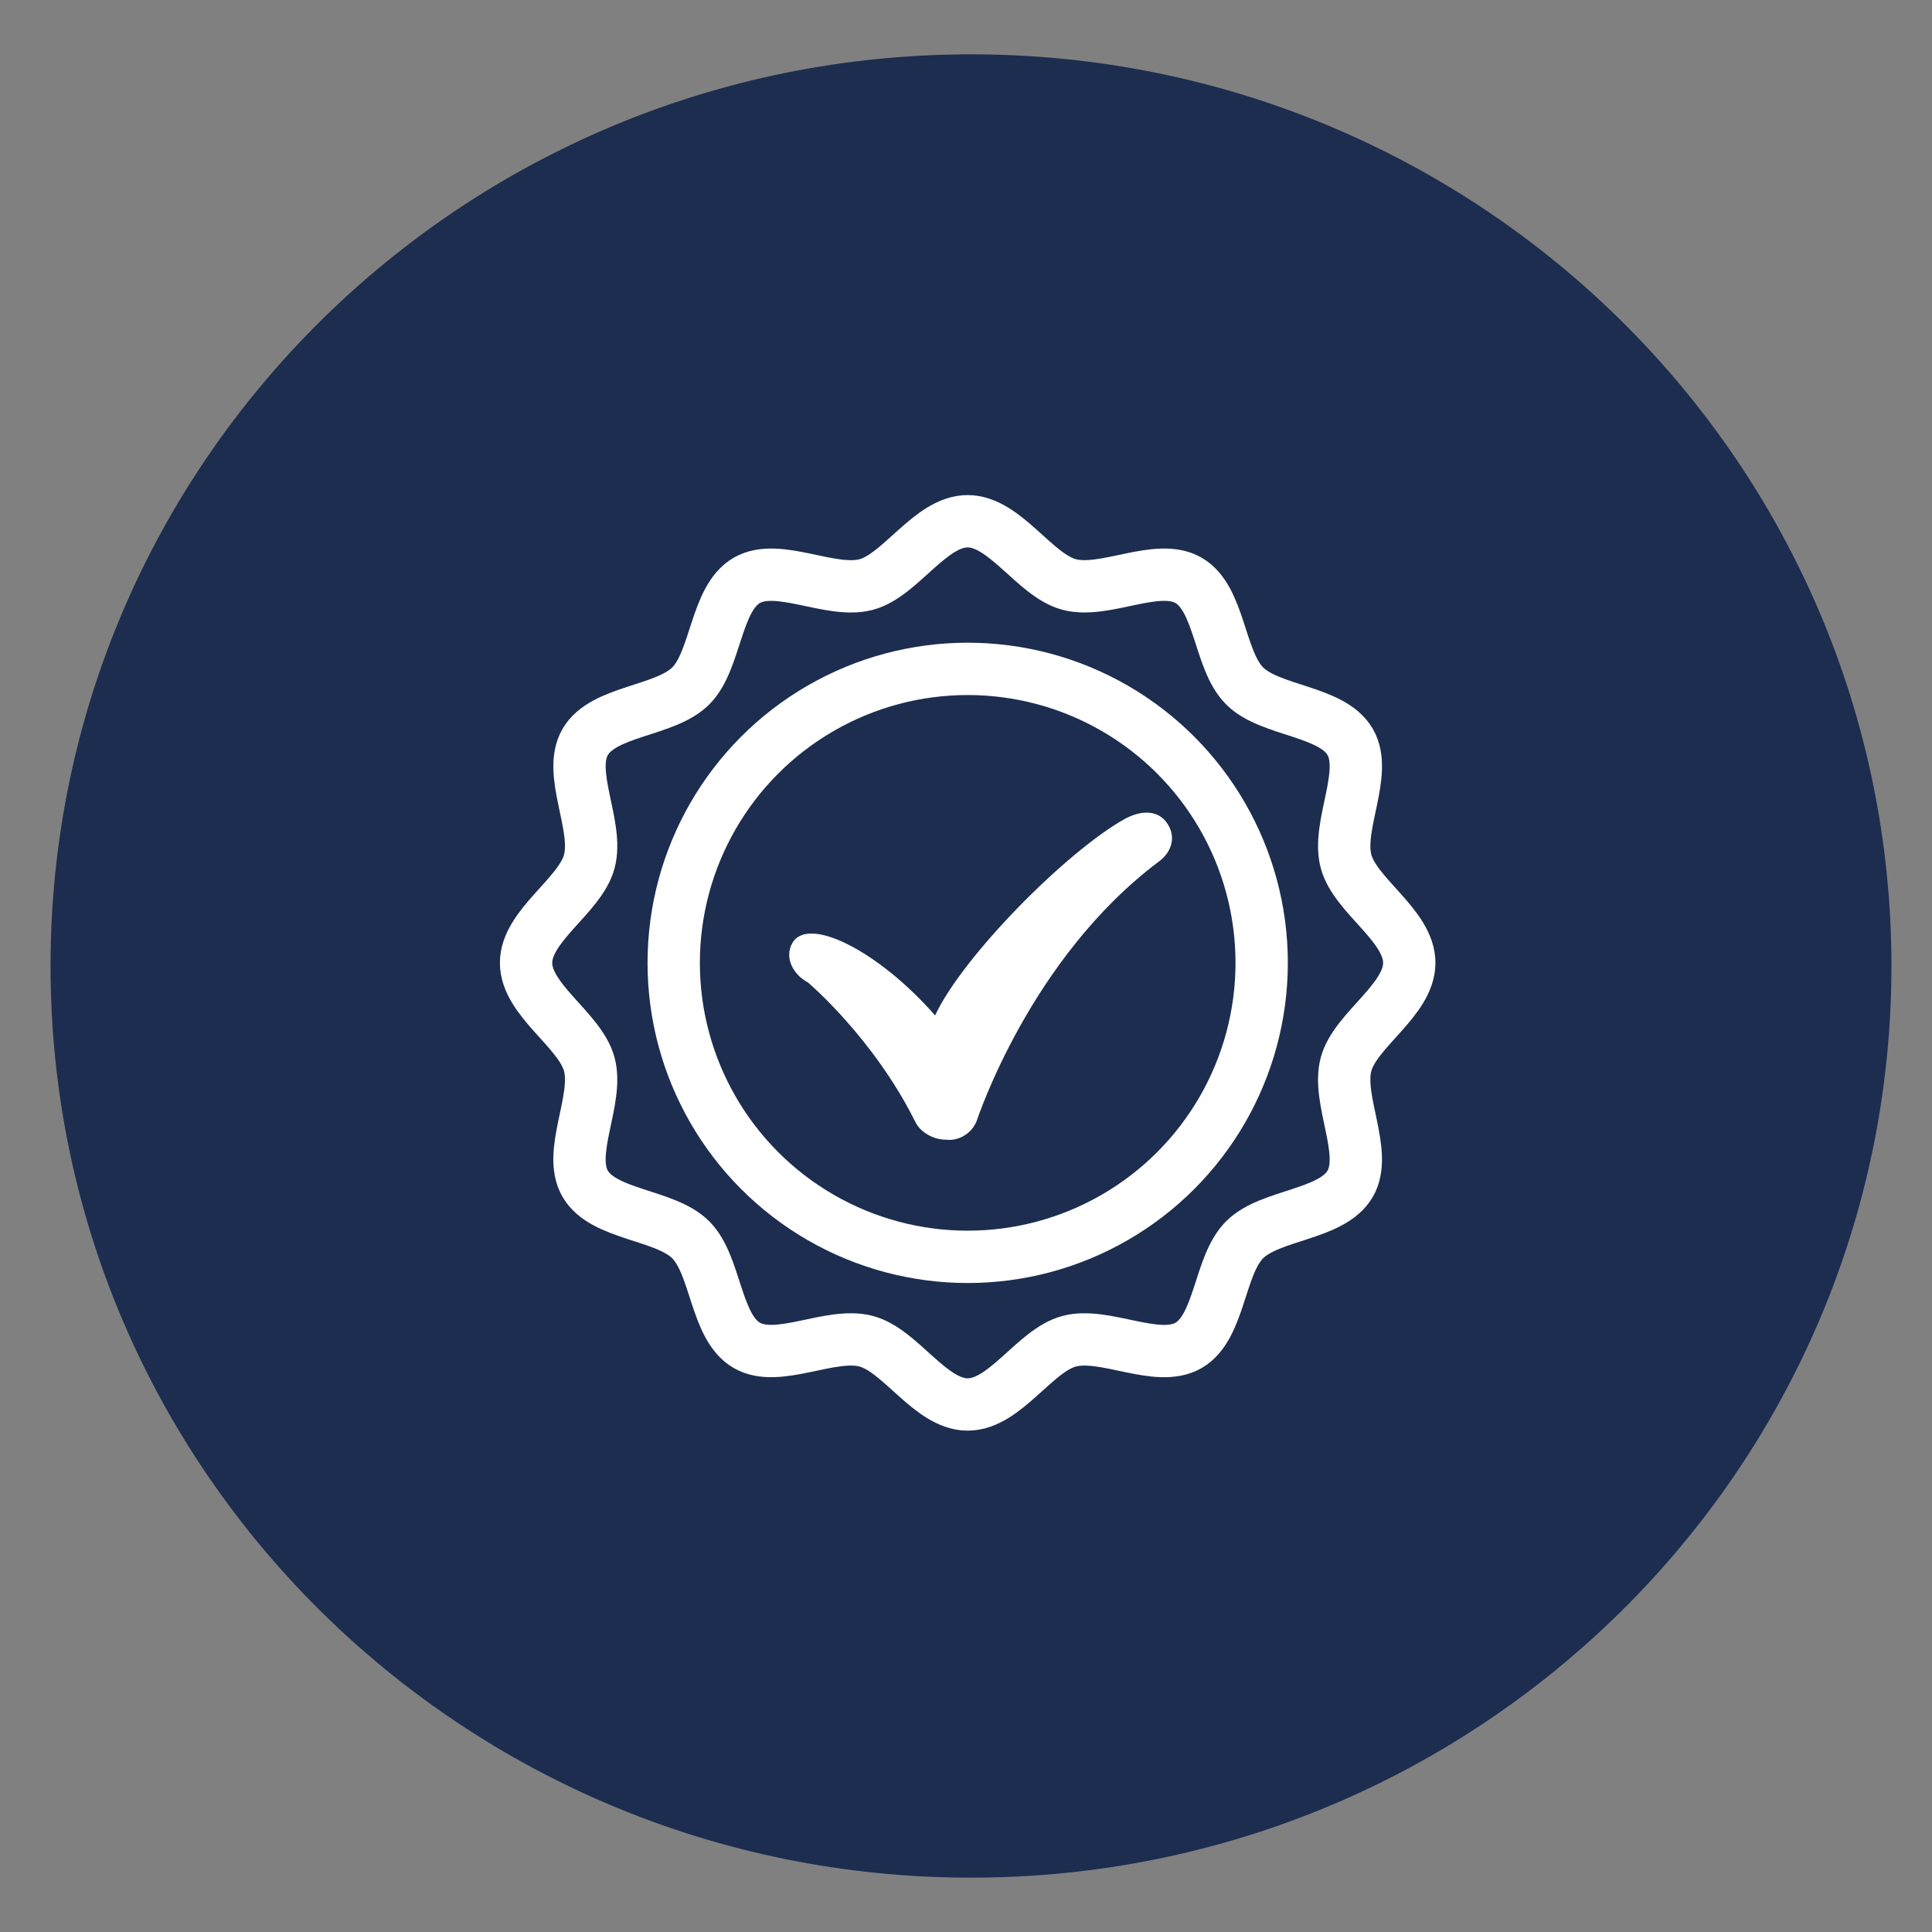
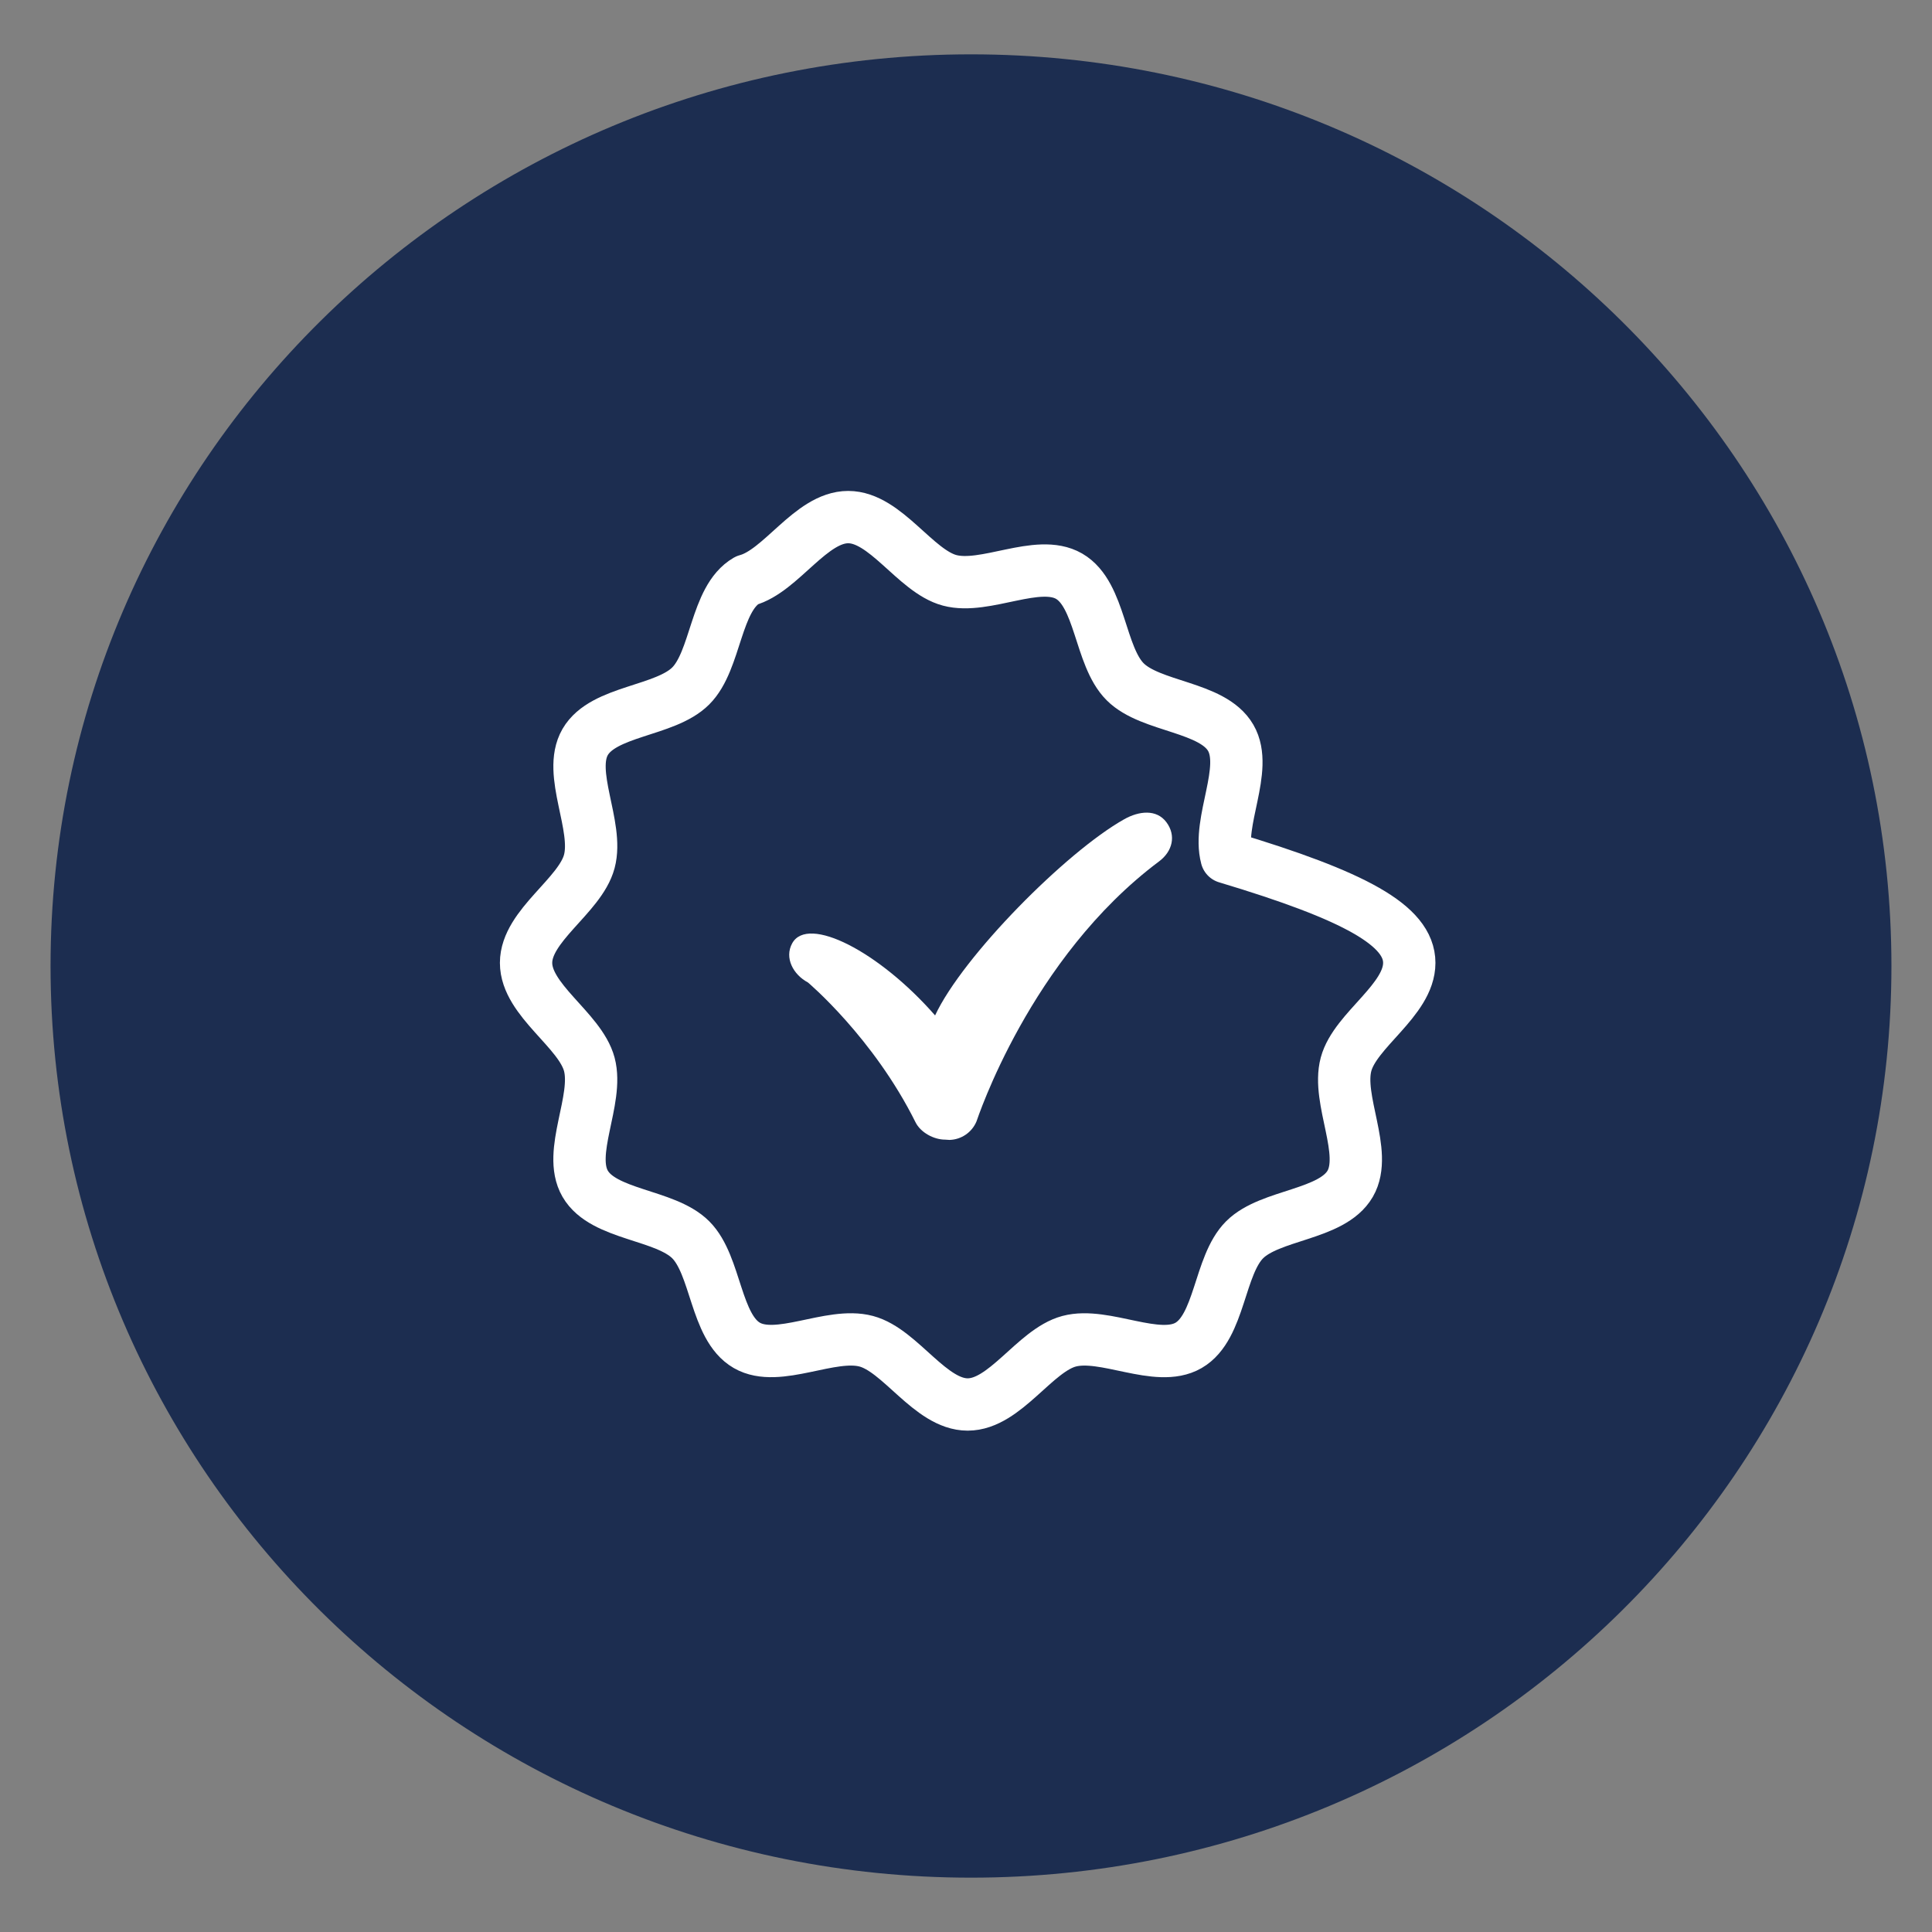
<svg xmlns="http://www.w3.org/2000/svg" version="1.1" id="Ebene_1" x="0px" y="0px" width="48px" height="48px" viewBox="0 0 48 48" enable-background="new 0 0 48 48" xml:space="preserve">
  <rect x="0" y="0" width="48" height="48" fill="#808080" stroke="none" />
  <path fill-rule="evenodd" clip-rule="evenodd" fill="#1C2D50" stroke="#1C2D50" stroke-width="1.3" stroke-miterlimit="10" d="  M24.124,2c12.271,0,22.218,9.85,22.218,22s-9.947,22-22.218,22S1.906,36.15,1.906,24S11.854,2,24.124,2z" />
  <g>
    <g>
-       <path fill="none" stroke="#FFFFFF" stroke-width="1.3" stroke-linecap="round" stroke-linejoin="round" stroke-miterlimit="10" d="    M35.013,23.922c0,0.927-1.343,1.665-1.571,2.52c-0.237,0.884,0.55,2.194,0.103,2.968c-0.455,0.785-1.986,0.755-2.623,1.392    c-0.638,0.637-0.607,2.169-1.393,2.624c-0.774,0.448-2.083-0.339-2.968-0.103c-0.854,0.229-1.592,1.571-2.519,1.571    s-1.665-1.343-2.52-1.571c-0.884-0.237-2.193,0.55-2.968,0.102c-0.786-0.454-0.755-1.985-1.393-2.623    c-0.637-0.637-2.168-0.607-2.623-1.393c-0.448-0.774,0.339-2.083,0.103-2.967c-0.229-0.854-1.571-1.593-1.571-2.52    s1.343-1.665,1.571-2.519c0.237-0.885-0.55-2.194-0.103-2.968c0.455-0.786,1.986-0.755,2.623-1.393    c0.638-0.637,0.608-2.168,1.393-2.623c0.774-0.448,2.083,0.339,2.968,0.103c0.854-0.229,1.592-1.572,2.519-1.572    s1.665,1.343,2.52,1.571c0.885,0.237,2.193-0.55,2.968-0.103c0.786,0.455,0.755,1.986,1.393,2.623    c0.637,0.638,2.168,0.608,2.623,1.393c0.448,0.774-0.339,2.083-0.103,2.967C33.67,22.257,35.013,22.995,35.013,23.922z" />
+       <path fill="none" stroke="#FFFFFF" stroke-width="1.3" stroke-linecap="round" stroke-linejoin="round" stroke-miterlimit="10" d="    M35.013,23.922c0,0.927-1.343,1.665-1.571,2.52c-0.237,0.884,0.55,2.194,0.103,2.968c-0.455,0.785-1.986,0.755-2.623,1.392    c-0.638,0.637-0.607,2.169-1.393,2.624c-0.774,0.448-2.083-0.339-2.968-0.103c-0.854,0.229-1.592,1.571-2.519,1.571    s-1.665-1.343-2.52-1.571c-0.884-0.237-2.193,0.55-2.968,0.102c-0.786-0.454-0.755-1.985-1.393-2.623    c-0.637-0.637-2.168-0.607-2.623-1.393c-0.448-0.774,0.339-2.083,0.103-2.967c-0.229-0.854-1.571-1.593-1.571-2.52    s1.343-1.665,1.571-2.519c0.237-0.885-0.55-2.194-0.103-2.968c0.455-0.786,1.986-0.755,2.623-1.393    c0.638-0.637,0.608-2.168,1.393-2.623c0.854-0.229,1.592-1.572,2.519-1.572    s1.665,1.343,2.52,1.571c0.885,0.237,2.193-0.55,2.968-0.103c0.786,0.455,0.755,1.986,1.393,2.623    c0.637,0.638,2.168,0.608,2.623,1.393c0.448,0.774-0.339,2.083-0.103,2.967C33.67,22.257,35.013,22.995,35.013,23.922z" />
    </g>
-     <circle fill="none" stroke="#FFFFFF" stroke-width="1.3" stroke-linecap="round" stroke-linejoin="round" stroke-miterlimit="10" cx="24.042" cy="23.922" r="7.304" />
    <g>
      <path fill="#FFFFFF" d="M23.483,28.314c-0.284,0-0.611-0.177-0.738-0.433c-1.045-2.102-2.672-3.472-2.672-3.472    c-0.366-0.195-0.591-0.613-0.39-0.975c0.39-0.703,2.16,0.206,3.549,1.794c0.685-1.468,3.252-4.062,4.7-4.875    c0.361-0.203,0.8-0.257,1.047,0.075c0.248,0.332,0.151,0.724-0.181,0.972c-3.216,2.405-4.52,6.422-4.538,6.463    c-0.114,0.271-0.375,0.449-0.668,0.458C23.584,28.32,23.49,28.314,23.483,28.314z" />
    </g>
  </g>
</svg>